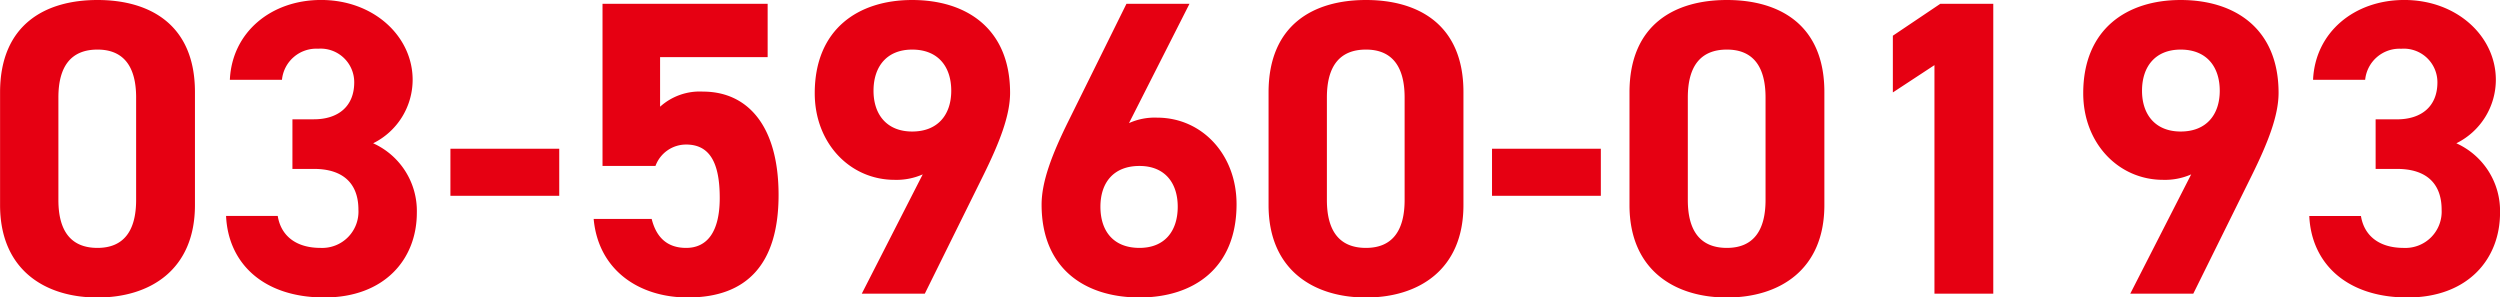
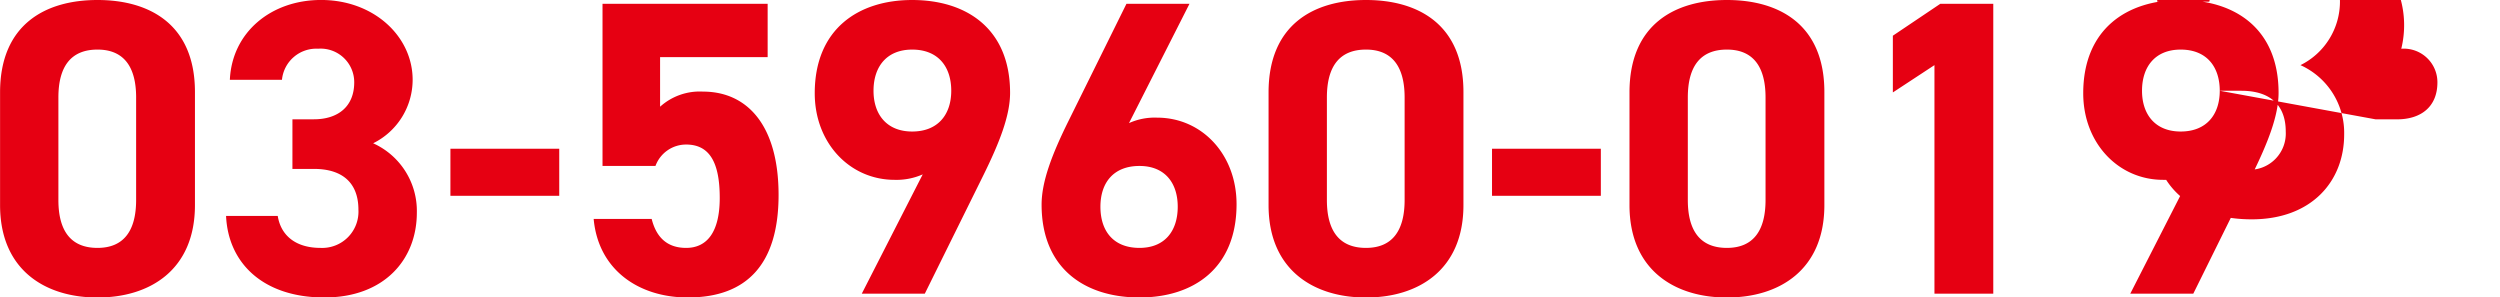
<svg xmlns="http://www.w3.org/2000/svg" width="279.65" height="33.275" viewBox="0 0 279.65 33.275">
-   <path id="パス_322" data-name="パス 322" d="M-118.3-22.56c0-7.567-5.076-10.293-10.9-10.293s-10.9,2.726-10.9,10.34v12.6c0,7.285,5.076,10.34,10.9,10.34s10.9-3.055,10.9-10.34Zm-6.58.611v11.468c0,3.478-1.41,5.358-4.324,5.358-2.961,0-4.371-1.88-4.371-5.358V-21.949c0-3.478,1.41-5.358,4.371-5.358C-126.289-27.307-124.879-25.427-124.879-21.949Zm17.484,7.99h2.4c3.337,0,4.982,1.692,4.982,4.559a4.057,4.057,0,0,1-4.23,4.277c-2.914,0-4.465-1.5-4.794-3.572h-5.781c.235,5.264,4.136,9.118,11,9.118,6.674,0,10.34-4.23,10.34-9.494a8.3,8.3,0,0,0-4.888-7.755,7.934,7.934,0,0,0,4.418-7.1c0-4.841-4.324-8.93-10.246-8.93-5.593,0-9.964,3.619-10.2,8.93h5.828a3.858,3.858,0,0,1,4.042-3.478,3.759,3.759,0,0,1,4.042,3.76c0,2.726-1.833,4.136-4.512,4.136h-2.4Zm17.672,3.008H-77.55v-5.264H-89.723Zm26.367-5.734c2.632,0,3.76,2.021,3.76,5.969,0,3.807-1.41,5.593-3.76,5.593-2.115,0-3.337-1.175-3.854-3.243H-73.7C-73.179-2.632-68.62.423-63.168.423c6.674,0,10.152-3.807,10.152-11.468,0-7.755-3.478-11.562-8.46-11.562a6.619,6.619,0,0,0-4.794,1.692v-5.546h12.032V-32.43H-72.709v18.142h5.922A3.648,3.648,0,0,1-63.356-16.685ZM-43.71,0h7.05l6.533-13.207c1.833-3.713,3.008-6.721,3.008-9.259,0-7.191-4.888-10.387-10.951-10.387-6.016,0-10.9,3.243-10.9,10.434,0,5.593,3.948,9.682,8.93,9.682a7.246,7.246,0,0,0,3.149-.611ZM-33.7-22.7c0,2.679-1.5,4.559-4.371,4.559-2.82,0-4.324-1.88-4.324-4.559,0-2.726,1.5-4.606,4.324-4.606C-35.2-27.307-33.7-25.427-33.7-22.7ZM-7.05-32.43H-14.1l-6.533,13.207c-1.833,3.713-2.961,6.721-2.961,9.259,0,7.191,4.888,10.387,10.951,10.387C-6.627.423-1.786-2.82-1.786-10.011c0-5.593-3.9-9.682-8.883-9.682a6.988,6.988,0,0,0-3.149.611Zm-9.964,22.7c0-2.679,1.457-4.559,4.371-4.559,2.82,0,4.277,1.88,4.277,4.559,0,2.726-1.457,4.606-4.277,4.606C-15.557-5.123-17.014-7-17.014-9.729ZM23.594-22.56c0-7.567-5.076-10.293-10.9-10.293s-10.9,2.726-10.9,10.34v12.6c0,7.285,5.076,10.34,10.9,10.34s10.9-3.055,10.9-10.34Zm-6.58.611v11.468c0,3.478-1.41,5.358-4.324,5.358-2.961,0-4.371-1.88-4.371-5.358V-21.949c0-3.478,1.41-5.358,4.371-5.358C15.6-27.307,17.014-25.427,17.014-21.949Zm9.776,11H38.963v-5.264H26.79ZM63.967-22.56c0-7.567-5.076-10.293-10.9-10.293s-10.9,2.726-10.9,10.34v12.6c0,7.285,5.076,10.34,10.9,10.34s10.9-3.055,10.9-10.34Zm-6.58.611v11.468c0,3.478-1.41,5.358-4.324,5.358-2.961,0-4.371-1.88-4.371-5.358V-21.949c0-3.478,1.41-5.358,4.371-5.358C55.977-27.307,57.387-25.427,57.387-21.949ZM82.861-32.43H76.939l-5.311,3.572v6.345l4.653-3.055V0h6.58ZM98.183,0h7.05l6.533-13.207c1.833-3.713,3.008-6.721,3.008-9.259,0-7.191-4.888-10.387-10.951-10.387-6.016,0-10.9,3.243-10.9,10.434,0,5.593,3.948,9.682,8.93,9.682A7.246,7.246,0,0,0,105-13.348Zm10.011-22.7c0,2.679-1.5,4.559-4.371,4.559-2.82,0-4.324-1.88-4.324-4.559,0-2.726,1.5-4.606,4.324-4.606C106.69-27.307,108.194-25.427,108.194-22.7Zm17.437,8.742h2.4c3.337,0,4.982,1.692,4.982,4.559a4.057,4.057,0,0,1-4.23,4.277c-2.914,0-4.465-1.5-4.794-3.572h-5.781c.235,5.264,4.136,9.118,11,9.118,6.674,0,10.34-4.23,10.34-9.494a8.3,8.3,0,0,0-4.888-7.755,7.934,7.934,0,0,0,4.418-7.1c0-4.841-4.324-8.93-10.246-8.93-5.593,0-9.964,3.619-10.2,8.93h5.828A3.858,3.858,0,0,1,128.5-27.4a3.759,3.759,0,0,1,4.042,3.76c0,2.726-1.833,4.136-4.512,4.136h-2.4Z" transform="translate(140.107 32.853)" fill="#e60012" />
+   <path id="パス_322" data-name="パス 322" d="M-118.3-22.56c0-7.567-5.076-10.293-10.9-10.293s-10.9,2.726-10.9,10.34v12.6c0,7.285,5.076,10.34,10.9,10.34s10.9-3.055,10.9-10.34Zm-6.58.611v11.468c0,3.478-1.41,5.358-4.324,5.358-2.961,0-4.371-1.88-4.371-5.358V-21.949c0-3.478,1.41-5.358,4.371-5.358C-126.289-27.307-124.879-25.427-124.879-21.949Zm17.484,7.99h2.4c3.337,0,4.982,1.692,4.982,4.559a4.057,4.057,0,0,1-4.23,4.277c-2.914,0-4.465-1.5-4.794-3.572h-5.781c.235,5.264,4.136,9.118,11,9.118,6.674,0,10.34-4.23,10.34-9.494a8.3,8.3,0,0,0-4.888-7.755,7.934,7.934,0,0,0,4.418-7.1c0-4.841-4.324-8.93-10.246-8.93-5.593,0-9.964,3.619-10.2,8.93h5.828a3.858,3.858,0,0,1,4.042-3.478,3.759,3.759,0,0,1,4.042,3.76c0,2.726-1.833,4.136-4.512,4.136h-2.4Zm17.672,3.008H-77.55v-5.264H-89.723Zm26.367-5.734c2.632,0,3.76,2.021,3.76,5.969,0,3.807-1.41,5.593-3.76,5.593-2.115,0-3.337-1.175-3.854-3.243H-73.7C-73.179-2.632-68.62.423-63.168.423c6.674,0,10.152-3.807,10.152-11.468,0-7.755-3.478-11.562-8.46-11.562a6.619,6.619,0,0,0-4.794,1.692v-5.546h12.032V-32.43H-72.709v18.142h5.922A3.648,3.648,0,0,1-63.356-16.685ZM-43.71,0h7.05l6.533-13.207c1.833-3.713,3.008-6.721,3.008-9.259,0-7.191-4.888-10.387-10.951-10.387-6.016,0-10.9,3.243-10.9,10.434,0,5.593,3.948,9.682,8.93,9.682a7.246,7.246,0,0,0,3.149-.611ZM-33.7-22.7c0,2.679-1.5,4.559-4.371,4.559-2.82,0-4.324-1.88-4.324-4.559,0-2.726,1.5-4.606,4.324-4.606C-35.2-27.307-33.7-25.427-33.7-22.7ZM-7.05-32.43H-14.1l-6.533,13.207c-1.833,3.713-2.961,6.721-2.961,9.259,0,7.191,4.888,10.387,10.951,10.387C-6.627.423-1.786-2.82-1.786-10.011c0-5.593-3.9-9.682-8.883-9.682a6.988,6.988,0,0,0-3.149.611Zm-9.964,22.7c0-2.679,1.457-4.559,4.371-4.559,2.82,0,4.277,1.88,4.277,4.559,0,2.726-1.457,4.606-4.277,4.606C-15.557-5.123-17.014-7-17.014-9.729ZM23.594-22.56c0-7.567-5.076-10.293-10.9-10.293s-10.9,2.726-10.9,10.34v12.6c0,7.285,5.076,10.34,10.9,10.34s10.9-3.055,10.9-10.34Zm-6.58.611v11.468c0,3.478-1.41,5.358-4.324,5.358-2.961,0-4.371-1.88-4.371-5.358V-21.949c0-3.478,1.41-5.358,4.371-5.358C15.6-27.307,17.014-25.427,17.014-21.949Zm9.776,11H38.963v-5.264H26.79ZM63.967-22.56c0-7.567-5.076-10.293-10.9-10.293s-10.9,2.726-10.9,10.34v12.6c0,7.285,5.076,10.34,10.9,10.34s10.9-3.055,10.9-10.34Zm-6.58.611v11.468c0,3.478-1.41,5.358-4.324,5.358-2.961,0-4.371-1.88-4.371-5.358V-21.949c0-3.478,1.41-5.358,4.371-5.358C55.977-27.307,57.387-25.427,57.387-21.949ZM82.861-32.43H76.939l-5.311,3.572v6.345l4.653-3.055V0h6.58ZM98.183,0h7.05l6.533-13.207c1.833-3.713,3.008-6.721,3.008-9.259,0-7.191-4.888-10.387-10.951-10.387-6.016,0-10.9,3.243-10.9,10.434,0,5.593,3.948,9.682,8.93,9.682A7.246,7.246,0,0,0,105-13.348Zm10.011-22.7c0,2.679-1.5,4.559-4.371,4.559-2.82,0-4.324-1.88-4.324-4.559,0-2.726,1.5-4.606,4.324-4.606C106.69-27.307,108.194-25.427,108.194-22.7Zh2.4c3.337,0,4.982,1.692,4.982,4.559a4.057,4.057,0,0,1-4.23,4.277c-2.914,0-4.465-1.5-4.794-3.572h-5.781c.235,5.264,4.136,9.118,11,9.118,6.674,0,10.34-4.23,10.34-9.494a8.3,8.3,0,0,0-4.888-7.755,7.934,7.934,0,0,0,4.418-7.1c0-4.841-4.324-8.93-10.246-8.93-5.593,0-9.964,3.619-10.2,8.93h5.828A3.858,3.858,0,0,1,128.5-27.4a3.759,3.759,0,0,1,4.042,3.76c0,2.726-1.833,4.136-4.512,4.136h-2.4Z" transform="translate(140.107 32.853)" fill="#e60012" />
</svg>